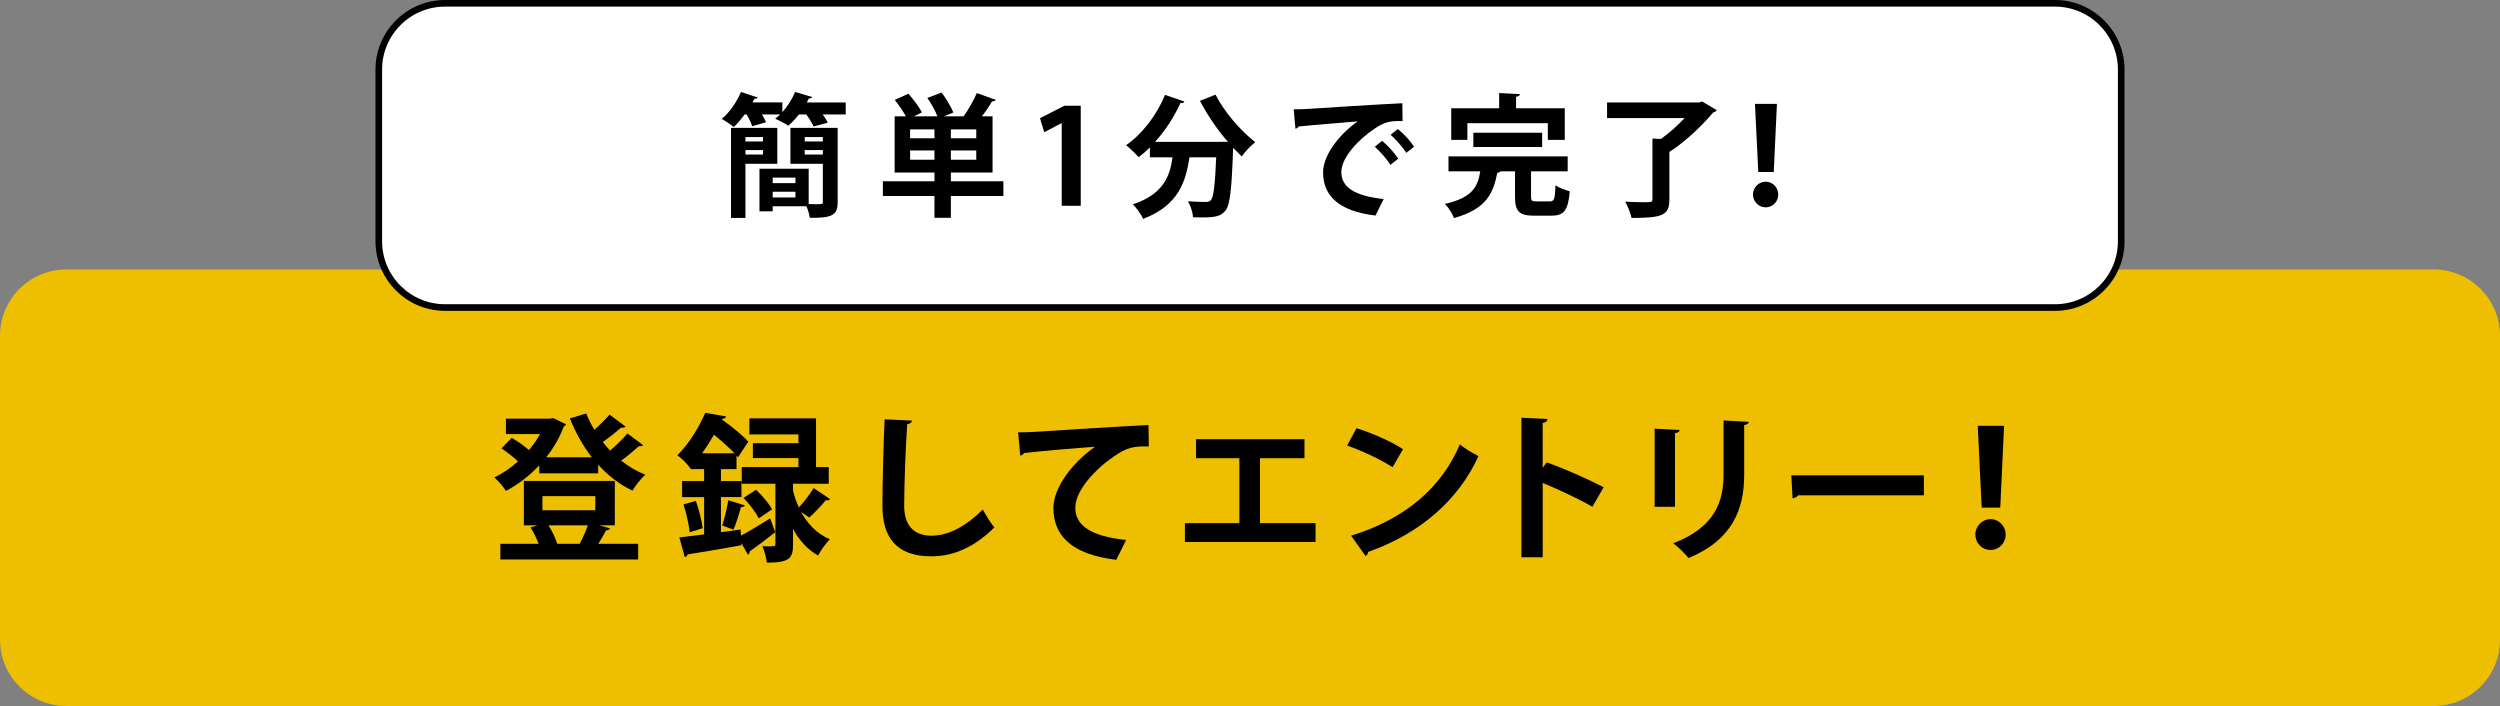
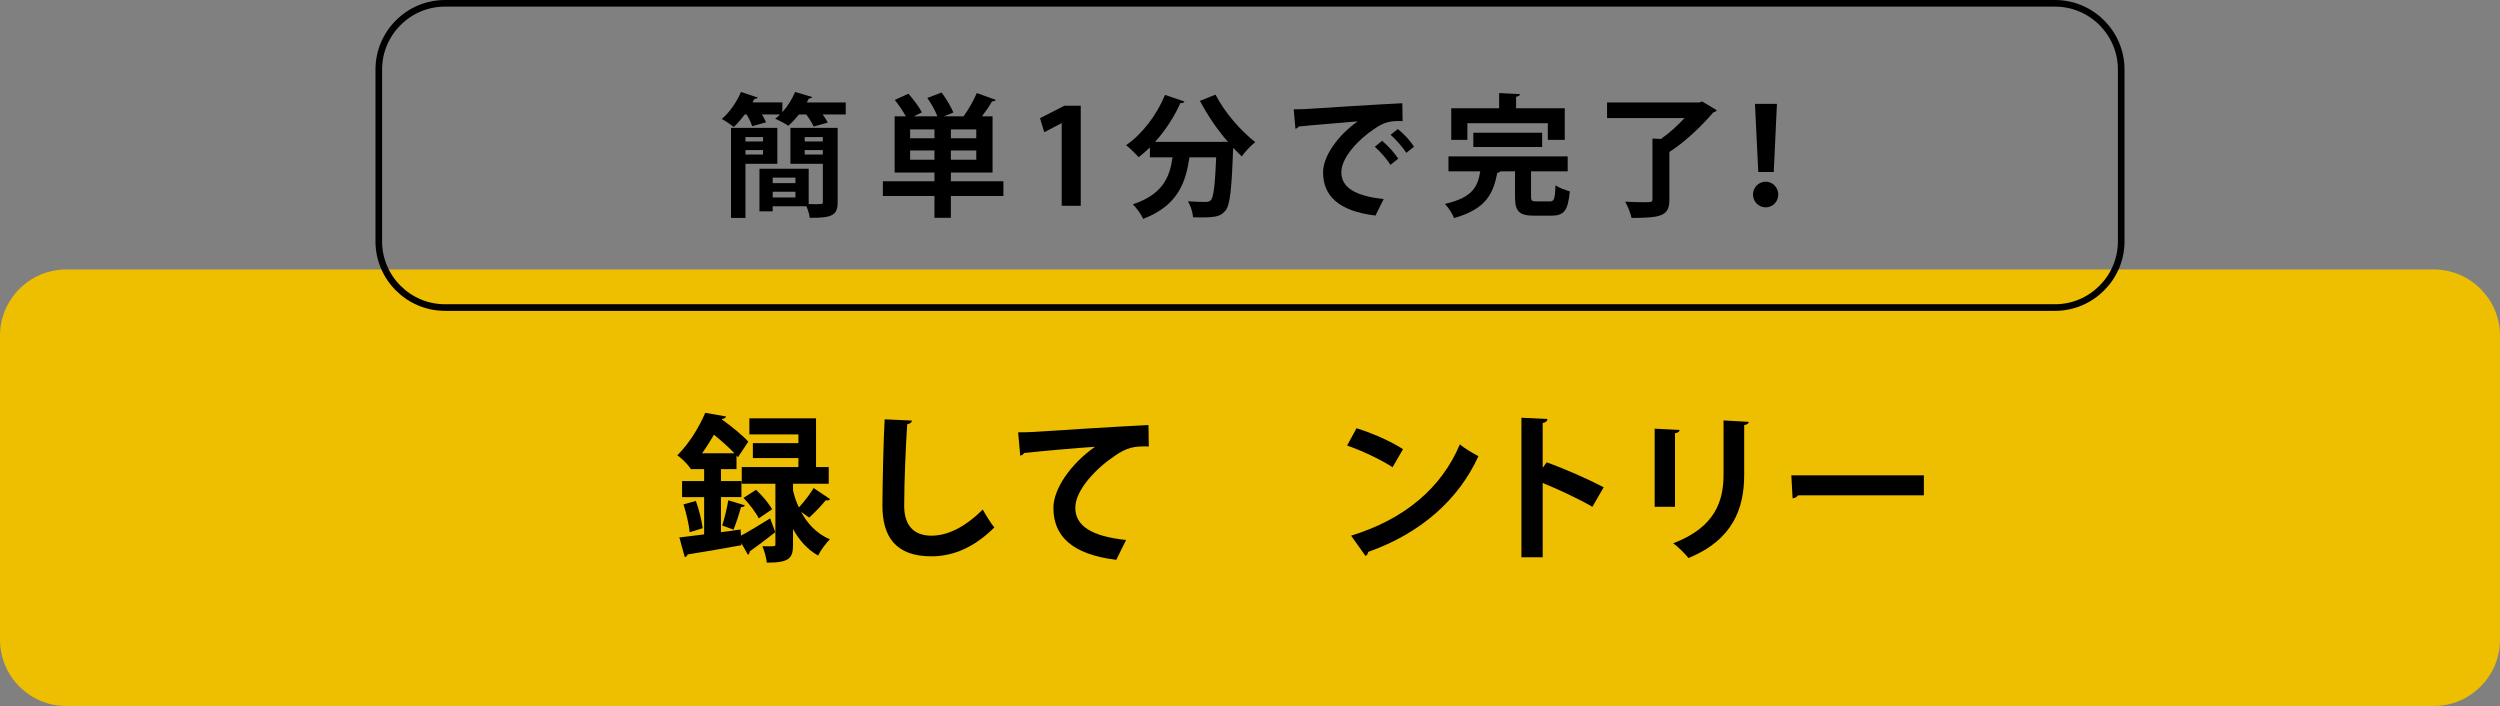
<svg xmlns="http://www.w3.org/2000/svg" version="1.1" id="レイヤー_1" x="0px" y="0px" width="378px" height="106.746px" viewBox="0 0 378 106.746" enable-background="new 0 0 378 106.746" xml:space="preserve">
  <rect x="0" y="0" width="378" height="106.746" fill="#808080" stroke="none" />
  <g>
    <g>
      <path fill="#EEBE01" d="M378,96.746c0,5.5-4.5,10-10,10H10c-5.5,0-10-4.5-10-10v-46c0-5.5,4.5-10,10-10h358c5.5,0,10,4.5,10,10    V96.746z" />
    </g>
    <g>
-       <path d="M94.594,64.505c-0.144,0.168-0.456,0.191-0.696,0.144c-0.672,0.624-1.8,1.513-2.76,2.185    c0.336,0.456,0.72,0.863,1.104,1.296c0.96-0.815,1.968-1.8,2.616-2.593l2.4,1.777c-0.12,0.119-0.384,0.191-0.672,0.144    c-0.672,0.624-1.704,1.487-2.664,2.185c1.104,0.888,2.328,1.607,3.648,2.136c-0.648,0.552-1.512,1.656-1.944,2.399    c-1.968-0.936-3.696-2.279-5.185-3.912v1.297h-8.905v-1.2c-1.488,1.584-3.216,2.904-5.041,3.864    c-0.384-0.624-1.176-1.561-1.752-2.041c1.224-0.575,2.472-1.416,3.576-2.424c-0.672-0.648-1.68-1.416-2.496-1.968l1.536-1.584    c0.888,0.479,1.944,1.224,2.616,1.849c0.648-0.769,1.224-1.585,1.68-2.425h-5.161v-2.328h6.673l0.456-0.097l1.968,0.937    c-0.072,0.168-0.216,0.265-0.36,0.36c-0.624,1.68-1.536,3.24-2.64,4.633h6.889c-1.344-1.729-2.448-3.721-3.313-5.881l2.472-0.744    c0.336,0.84,0.744,1.68,1.224,2.473c0.84-0.744,1.728-1.609,2.304-2.305L94.594,64.505z M90.657,79.435l1.584,0.455    c-0.048,0.192-0.288,0.288-0.6,0.288c-0.312,0.601-0.744,1.368-1.176,2.04h6.024v2.377H75.656v-2.377h5.784    c-0.312-0.816-0.744-1.728-1.224-2.472l1.056-0.312h-2.064v-6.721h13.753v6.721H90.657z M82.017,75.018v2.136h7.993v-2.136H82.017    z M87.657,82.218c0.432-0.816,0.912-1.896,1.224-2.783h-5.953c0.576,0.887,1.08,1.992,1.32,2.783H87.657z" />
      <path d="M112.033,80.995c1.2-0.647,2.833-1.632,4.417-2.616l0.768,2.088c-1.392,1.104-2.856,2.209-3.864,2.904    c0.024,0.192-0.096,0.408-0.264,0.504l-1.008-1.775l0.024,0.336c-3,0.552-6.121,1.08-8.137,1.392    c-0.048,0.216-0.24,0.36-0.432,0.408l-0.816-2.976c1.056-0.121,2.328-0.289,3.744-0.457v-5.641h-3.336v-2.424h3.336v-1.801H104.4    v-0.215l-0.048,0.047c-0.432-0.623-1.32-1.535-1.944-1.92c1.944-1.943,3.385-4.464,4.225-6.432l3.144,0.551    c-0.048,0.217-0.216,0.337-0.576,0.361l-0.048,0.096c1.44,1.031,3.145,2.4,3.984,3.359l-1.56,2.354l-0.216-0.265v2.063h-2.353    v1.801h3.097v2.424h-3.097v5.305l2.977-0.408L112.033,80.995z M104.28,80.466c-0.12-1.152-0.504-2.88-0.936-4.2l1.872-0.528    c0.48,1.32,0.888,3.024,1.032,4.129L104.28,80.466z M111.049,68.538c-0.816-0.864-1.992-1.921-3.096-2.809    c-0.528,0.912-1.128,1.872-1.8,2.809H111.049z M112.633,76.41c-0.096,0.168-0.288,0.265-0.6,0.265    c-0.264,0.983-0.72,2.448-1.128,3.408l-1.704-0.624c0.336-1.057,0.744-2.688,0.912-3.816L112.633,76.41z M119.905,74.154    c0.192,0.84,0.48,1.729,0.888,2.568c0.768-0.816,1.68-2.016,2.232-2.928l2.496,1.68c-0.144,0.191-0.432,0.216-0.672,0.168    c-0.6,0.768-1.729,1.92-2.497,2.616c-0.024,0-0.72-0.504-1.224-0.864c0.912,1.704,2.28,3.265,4.345,4.152    c-0.552,0.528-1.392,1.68-1.776,2.448c-1.68-0.937-2.904-2.399-3.792-4.009v2.354c0,2.063-0.528,2.735-3.96,2.735    c-0.072-0.72-0.36-1.752-0.672-2.496c0.336,0.024,0.696,0.024,0.984,0.024c0.888,0,0.984,0,0.984-0.313v-9.145h-5.088v-2.521    h8.569v-1.368h-6.889v-2.256h6.889v-1.32h-7.417v-2.424h10.081v7.368h1.92v2.521h-5.401V74.154z M114.313,74.058    c0.936,0.863,1.968,2.088,2.424,2.952l-2.016,1.368c-0.408-0.864-1.417-2.184-2.304-3.096L114.313,74.058z" />
      <path d="M137.889,63.593c-0.048,0.287-0.264,0.48-0.72,0.552c-0.216,3.192-0.456,8.809-0.456,12.337    c0,3.072,1.56,4.513,4.128,4.513c2.376,0,5.017-1.224,7.753-3.96c0.36,0.672,1.296,2.207,1.752,2.712    c-3,2.976-6.168,4.368-9.529,4.368c-5.328,0-7.393-2.904-7.393-7.633c0-3.216,0.168-10.177,0.336-13.081L137.889,63.593z" />
      <path d="M153.944,65.369c0.744,0,1.849-0.023,2.521-0.071c2.76-0.192,13.129-0.841,17.186-1.032l0.048,3.24    c-2.136-0.072-3.312,0.12-5.208,1.465c-2.64,1.752-5.904,5.063-5.904,7.8s2.424,4.32,7.681,4.872l-1.488,3.001    c-6.816-0.816-9.505-3.696-9.505-7.849c0-2.929,2.688-6.721,6.289-9.241c-2.76,0.168-8.521,0.696-10.729,0.937    c-0.048,0.191-0.36,0.359-0.576,0.408L153.944,65.369z" />
-       <path d="M180.84,66.402h16.394v2.88h-6.721v9.816h8.401v2.856H179.16v-2.856h8.233v-9.816h-6.553V66.402z" />
      <path d="M205.104,64.746c2.399,0.744,5.28,2.016,7.032,3.168l-1.584,2.736c-1.729-1.152-4.561-2.473-6.865-3.289L205.104,64.746z     M204.288,80.995c8.089-2.496,13.657-7.2,16.441-13.802c0.888,0.721,1.921,1.297,2.809,1.777    c-2.977,6.552-8.713,11.664-16.657,14.473c-0.049,0.264-0.192,0.527-0.408,0.624L204.288,80.995z" />
      <path d="M240.77,76.626c-1.992-1.152-5.137-2.641-7.513-3.601v11.233h-3.216V63.162l3.936,0.191    c-0.023,0.288-0.216,0.527-0.72,0.6v6.77l0.601-0.816c2.64,0.936,6.24,2.52,8.616,3.768L240.77,76.626z" />
      <path d="M250.185,76.626v-11.81l3.769,0.192c-0.024,0.264-0.24,0.432-0.696,0.504v11.113H250.185z M264.418,63.785    c-0.024,0.24-0.217,0.408-0.696,0.48v7.513c0,5.089-1.681,9.817-8.425,12.601c-0.456-0.6-1.584-1.728-2.305-2.232    c6.361-2.424,7.609-6.408,7.609-10.393v-8.185L264.418,63.785z" />
      <path d="M270.848,71.874h20.042v3.024h-19.034c-0.143,0.24-0.479,0.408-0.815,0.456L270.848,71.874z" />
-       <path d="M298.673,80.827c0-1.272,1.032-2.328,2.304-2.328c1.272,0,2.281,1.056,2.281,2.328c0,1.296-1.009,2.328-2.281,2.328    C299.656,83.155,298.673,82.075,298.673,80.827z M299.633,76.746l-0.6-12.36h3.984l-0.576,12.36H299.633z" />
    </g>
    <g>
-       <path fill="#FFFFFF" d="M320.727,36.5c0,5.5-4.5,10-10,10H67.273c-5.5,0-10-4.5-10-10v-26c0-5.5,4.5-10,10-10h243.454    c5.5,0,10,4.5,10,10V36.5z" />
      <path fill="none" stroke="#000000" stroke-miterlimit="10" d="M320.727,36.5c0,5.5-4.5,10-10,10H67.273c-5.5,0-10-4.5-10-10v-26    c0-5.5,4.5-10,10-10h243.454c5.5,0,10,4.5,10,10V36.5z" />
    </g>
    <g>
      <path d="M121.992,15.488h5.881v1.821h-3.481c0.32,0.44,0.6,0.88,0.76,1.24l-2.141,0.58c-0.2-0.5-0.66-1.22-1.1-1.82h-1.12    c-0.5,0.64-1.06,1.24-1.601,1.7c-0.52-0.36-1.4-0.8-1.98-1.06c0.26-0.18,0.5-0.4,0.74-0.64h-2.74c0.26,0.42,0.48,0.86,0.62,1.18    l-2.101,0.6c-0.14-0.48-0.48-1.18-0.84-1.78h-0.3c-0.52,0.7-1.081,1.38-1.641,1.9c-0.46-0.38-1.28-0.94-1.82-1.221    c1.16-0.96,2.281-2.58,2.901-4.081l2.541,0.84c-0.08,0.12-0.24,0.22-0.5,0.2c-0.1,0.18-0.18,0.36-0.3,0.54h4.521v1.48    c0.8-0.9,1.5-2,1.92-3.061l2.581,0.76c-0.08,0.16-0.26,0.24-0.5,0.22L121.992,15.488z M117.531,24.771h-4.821v8.182h-2.181V19.329    h7.001V24.771z M115.37,20.729h-2.66v0.66h2.66V20.729z M112.71,23.37h2.66v-0.68h-2.66V23.37z M126.653,19.329v11.203    c0,1.98-0.74,2.44-4.221,2.4c-0.04-0.48-0.26-1.18-0.5-1.74h-5.101v0.76h-2v-6.441h7.442v5.341c0.38,0.02,0.76,0.02,1.06,0.02    c1.08,0,1.08,0,1.08-0.36v-5.741h-4.901v-5.441H126.653z M120.271,26.851h-3.441v0.84h3.441V26.851z M116.831,29.852h3.441v-0.86    h-3.441V29.852z M124.412,20.729h-2.74v0.66h2.74V20.729z M121.672,23.37h2.74v-0.68h-2.74V23.37z" />
      <path d="M151.713,27.411v2.22h-7.942v3.301h-2.48v-3.301h-7.801v-2.22h7.801v-1.32h-6.021v-8.502h1.7    c-0.42-0.76-1.08-1.74-1.68-2.48l2.061-0.94c0.74,0.84,1.64,2.021,2.04,2.821c-0.44,0.22-0.84,0.42-1.22,0.6h3.561    c-0.3-0.82-0.92-1.92-1.521-2.781l2.161-0.82c0.68,0.92,1.44,2.18,1.78,3.021l-1.44,0.58h2.981c0.72-0.98,1.54-2.44,2-3.521    l2.881,1.04c-0.08,0.14-0.28,0.22-0.58,0.22c-0.38,0.68-0.96,1.52-1.521,2.26h1.601v8.502h-6.302v1.32H151.713z M141.291,20.91    v-1.34h-3.681v1.34H141.291z M137.61,24.15h3.681v-1.4h-3.681V24.15z M147.612,20.91v-1.34h-3.841v1.34H147.612z M147.612,24.15    v-1.4h-3.841v1.4H147.612z" />
      <path d="M160.53,31.112V18.629h-0.04l-2.601,1.36l-0.64-2.12l3.681-1.88h2.48v15.123H160.53z" />
      <path d="M185.672,21.47c-1.601-1.84-3.121-4.081-4.241-6.221l2.36-0.94c1.28,2.561,3.801,5.481,6.001,7.182    c-0.64,0.5-1.58,1.48-2.041,2.161c-0.42-0.4-0.86-0.84-1.3-1.3c-0.22,6.261-0.46,8.642-1.16,9.482c-0.64,0.8-1.32,1.04-3.541,1.04    c-0.44,0-0.9,0-1.36-0.02c-0.04-0.72-0.36-1.74-0.78-2.42c1.1,0.08,2.161,0.1,2.661,0.1c0.36,0,0.6-0.04,0.82-0.28    c0.4-0.44,0.62-2.24,0.8-6.461h-4.041c-0.561,3.641-1.621,7.242-7.001,9.302c-0.3-0.68-1-1.66-1.561-2.201    c4.541-1.5,5.601-4.161,6.001-7.102h-3.421v-1.5c-0.56,0.54-1.12,1.04-1.7,1.48c-0.44-0.5-1.34-1.38-1.9-1.82    c2.4-1.64,4.661-4.581,5.881-7.602l2.941,1c-0.1,0.22-0.36,0.26-0.6,0.22c-0.96,2.121-2.301,4.181-3.841,5.881h9.902l0.56-0.02    L185.672,21.47z" />
      <path d="M195.609,16.529c0.62,0,1.54-0.02,2.1-0.06c2.301-0.16,10.943-0.7,14.324-0.86l0.039,2.701    c-1.779-0.06-2.76,0.1-4.34,1.22c-2.201,1.46-4.922,4.221-4.922,6.501s2.021,3.601,6.401,4.061l-1.24,2.5    c-5.681-0.68-7.921-3.081-7.921-6.542c0-2.44,2.24-5.601,5.24-7.702c-2.48,0.22-7.102,0.58-8.941,0.78    c-0.041,0.16-0.301,0.3-0.48,0.34L195.609,16.529z M208.973,21.29c0.859,0.7,1.9,1.86,2.439,2.701l-1.18,0.94    c-0.44-0.78-1.641-2.121-2.361-2.741L208.973,21.29z M211.353,19.509c0.899,0.72,1.921,1.8,2.44,2.681l-1.16,0.92    c-0.46-0.74-1.58-2.06-2.381-2.72L211.353,19.509z" />
      <path d="M231.492,29.711c0,0.64,0.119,0.74,0.84,0.74h2c0.66,0,0.78-0.34,0.86-2.44c0.479,0.36,1.521,0.74,2.161,0.92    c-0.261,2.921-0.881,3.681-2.801,3.681h-2.581c-2.341,0-2.9-0.7-2.9-2.881v-3.821h-2.2c-0.08,0.1-0.24,0.2-0.48,0.22    c-0.6,2.94-1.48,5.421-6.541,6.841c-0.221-0.64-0.881-1.64-1.381-2.141c4.182-0.94,4.98-2.62,5.342-4.921h-4.802v-2.26h18.024    v2.26h-5.541V29.711z M221.869,18.629v2.521h-2.439v-4.781h7.24v-2.3l3.142,0.16c-0.021,0.22-0.181,0.34-0.581,0.4v1.74h7.362    v4.781h-2.561v-2.521H221.869z M233.172,22.23H222.77v-2.161h10.402V22.23z" />
      <path d="M257.372,15.349l2.2,1.32c-0.08,0.16-0.3,0.28-0.52,0.32c-1.66,1.96-4.241,4.461-6.642,5.981v7.182    c0,2.4-1.021,2.8-5.722,2.8c-0.14-0.72-0.58-1.78-0.959-2.46c0.939,0.06,2,0.08,2.74,0.08c1.279,0,1.38,0,1.38-0.48V20.95    l1.28,0.06c1.26-0.88,2.561-2.061,3.581-3.161h-11.723v-2.361h13.923L257.372,15.349z" />
      <path d="M265.051,29.412c0-1.061,0.859-1.94,1.92-1.94s1.9,0.88,1.9,1.94c0,1.08-0.84,1.94-1.9,1.94    C265.871,31.352,265.051,30.452,265.051,29.412z M265.851,26.011l-0.5-10.302h3.321l-0.48,10.302H265.851z" />
    </g>
  </g>
</svg>